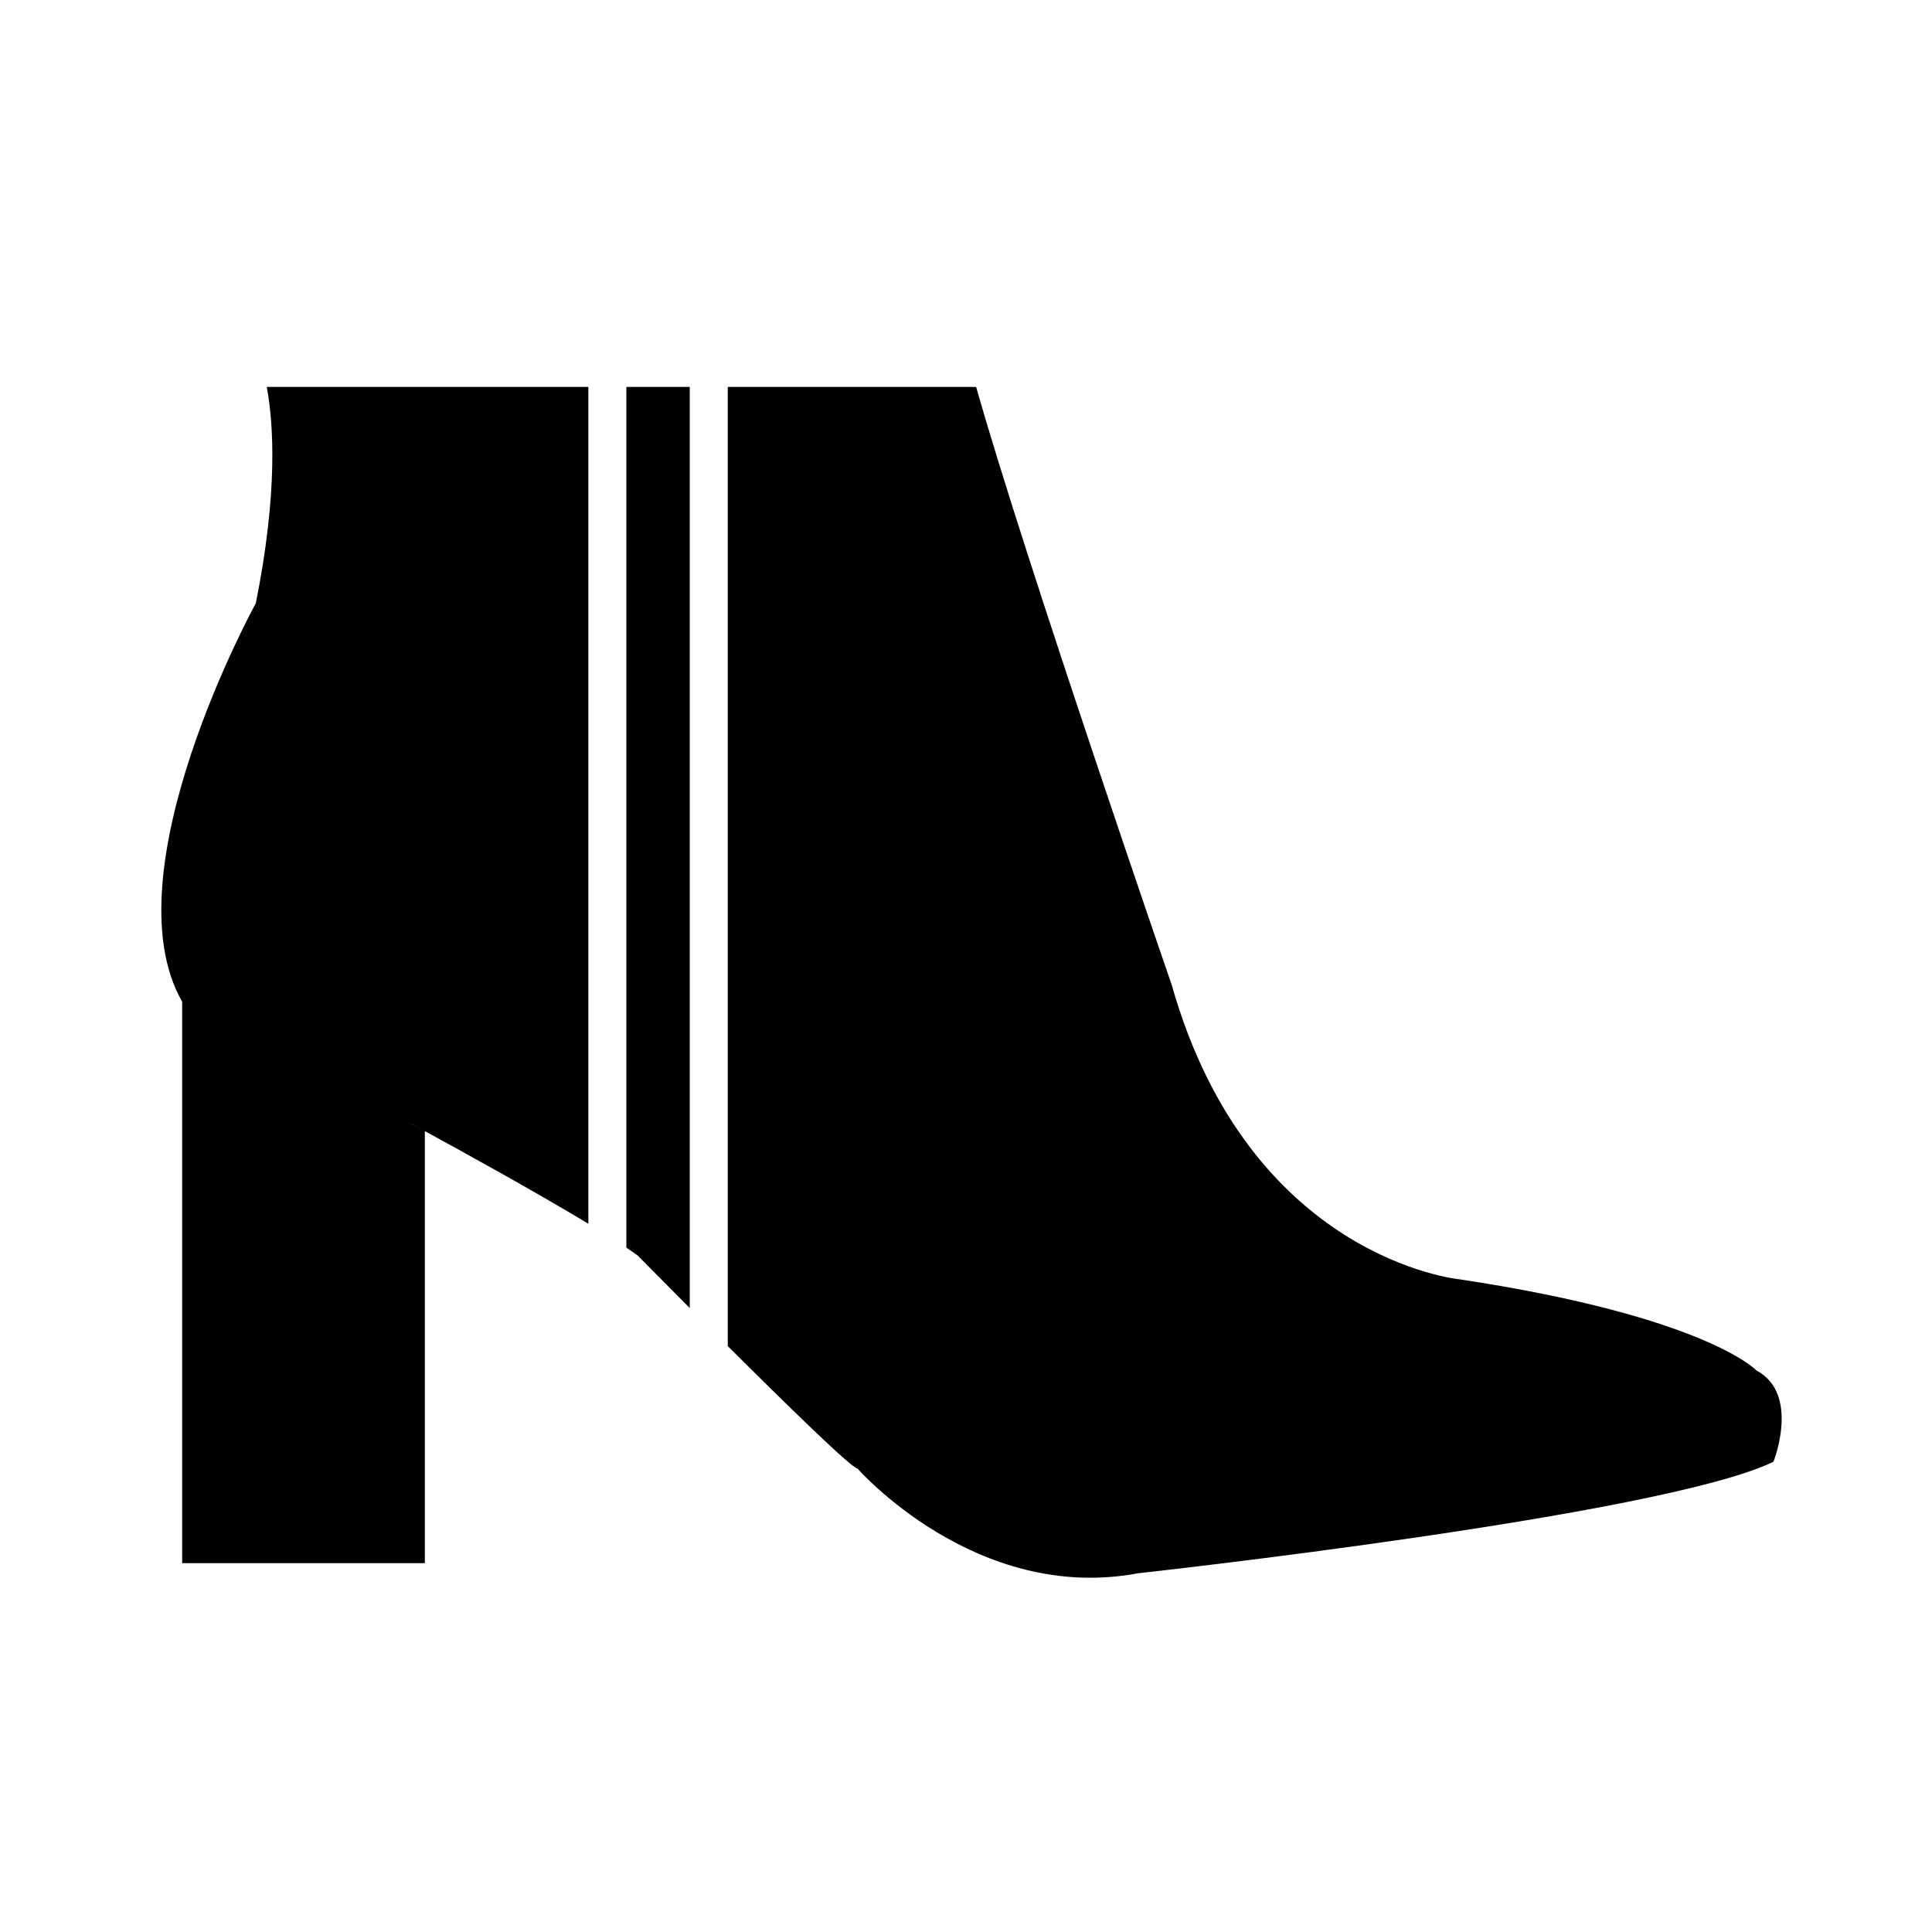
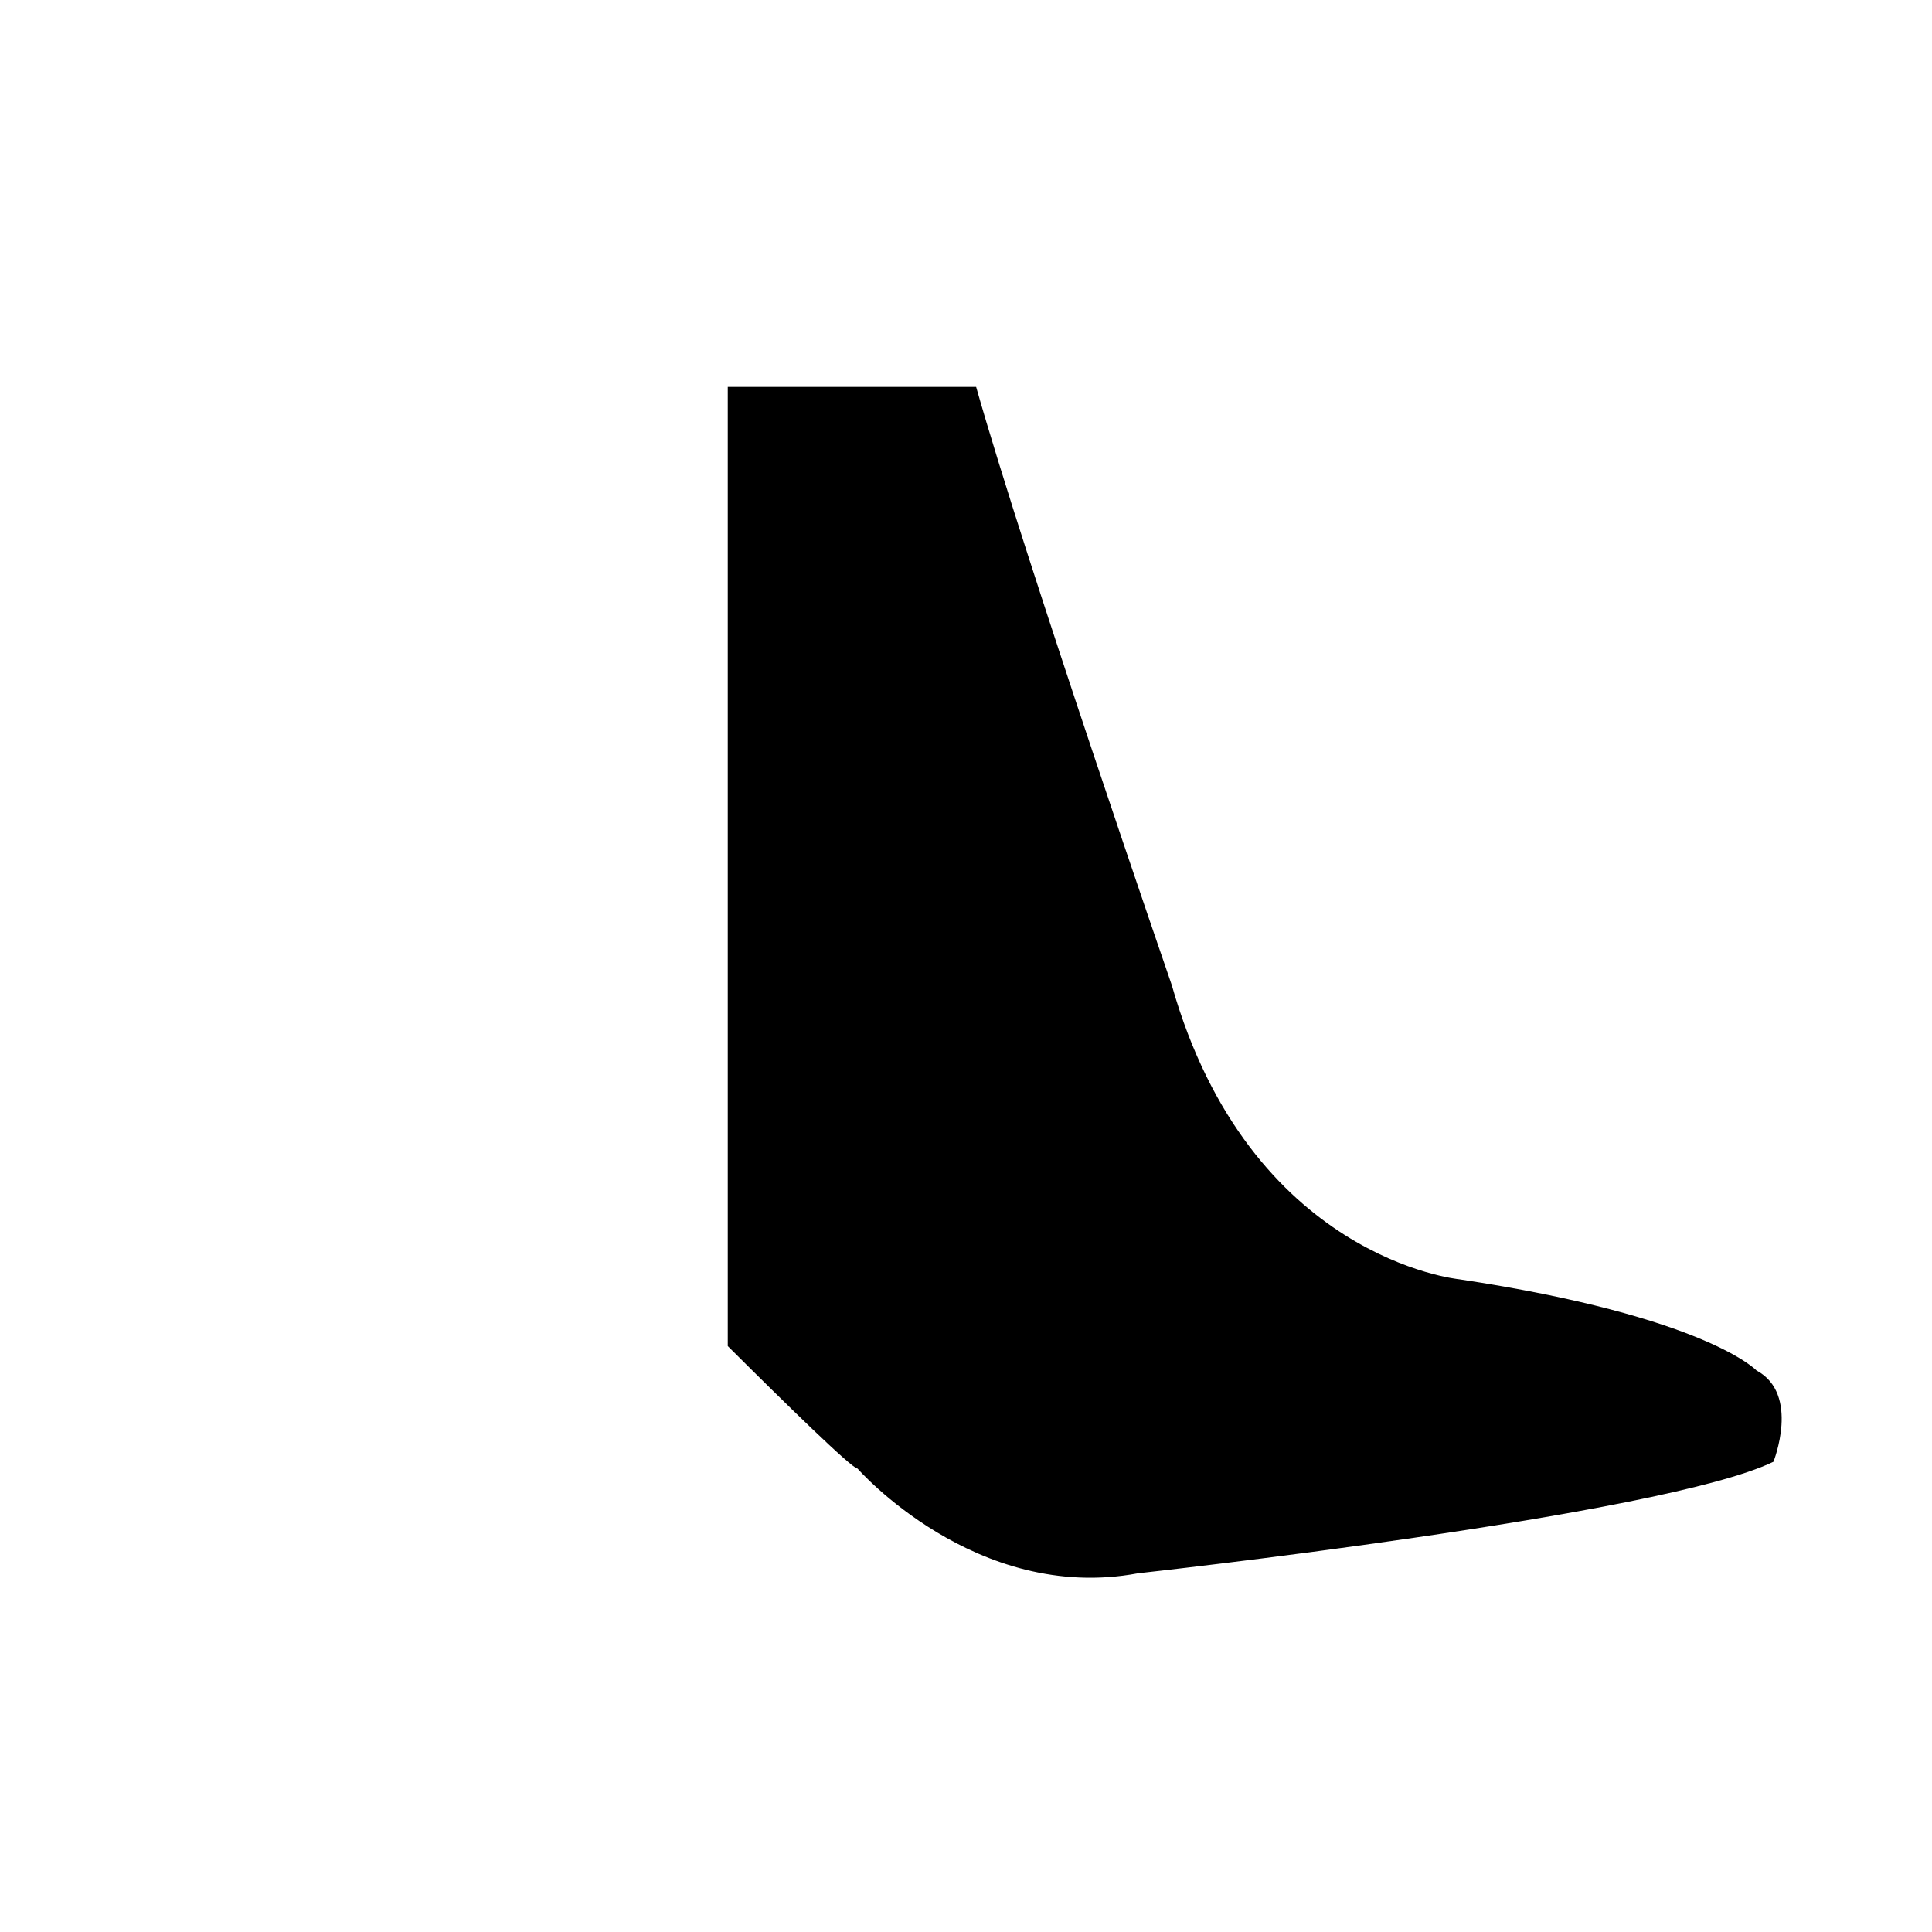
<svg xmlns="http://www.w3.org/2000/svg" fill="#000000" width="800px" height="800px" version="1.1" viewBox="144 144 512 512">
  <g>
-     <path d="m299.92 246.54h-85.23c1.859 9.965 2.957 28.094-2.891 57.328 0 0-39.195 71.168-19.523 105.61v148.78h64.312v-114.5c8.105 4.41 28.551 15.629 43.332 24.547zm-47.066 195.22c0.051 0.02 0.102 0.035 0.152 0.055 0 0 1.215 0.656 3.144 1.703z" />
    <path d="m609.5 507.2s-13.441-14.332-78.824-24.184c0 0-55.531-5.375-76.137-77.93 0 0-38.965-112.98-51.855-158.55h-65.82v254.19c15.422 15.367 32.895 32.445 34.375 32.445 0 0 31.352 35.82 74.344 27.766 0 0 138.84-15.23 168.4-29.559-0.004 0.008 7.168-17.914-4.481-24.18z" />
-     <path d="m326.79 246.54h-16.793v228.11c1.117 0.746 2.156 1.461 3.023 2.098 0 0 5.82 5.914 13.77 13.898z" />
  </g>
</svg>